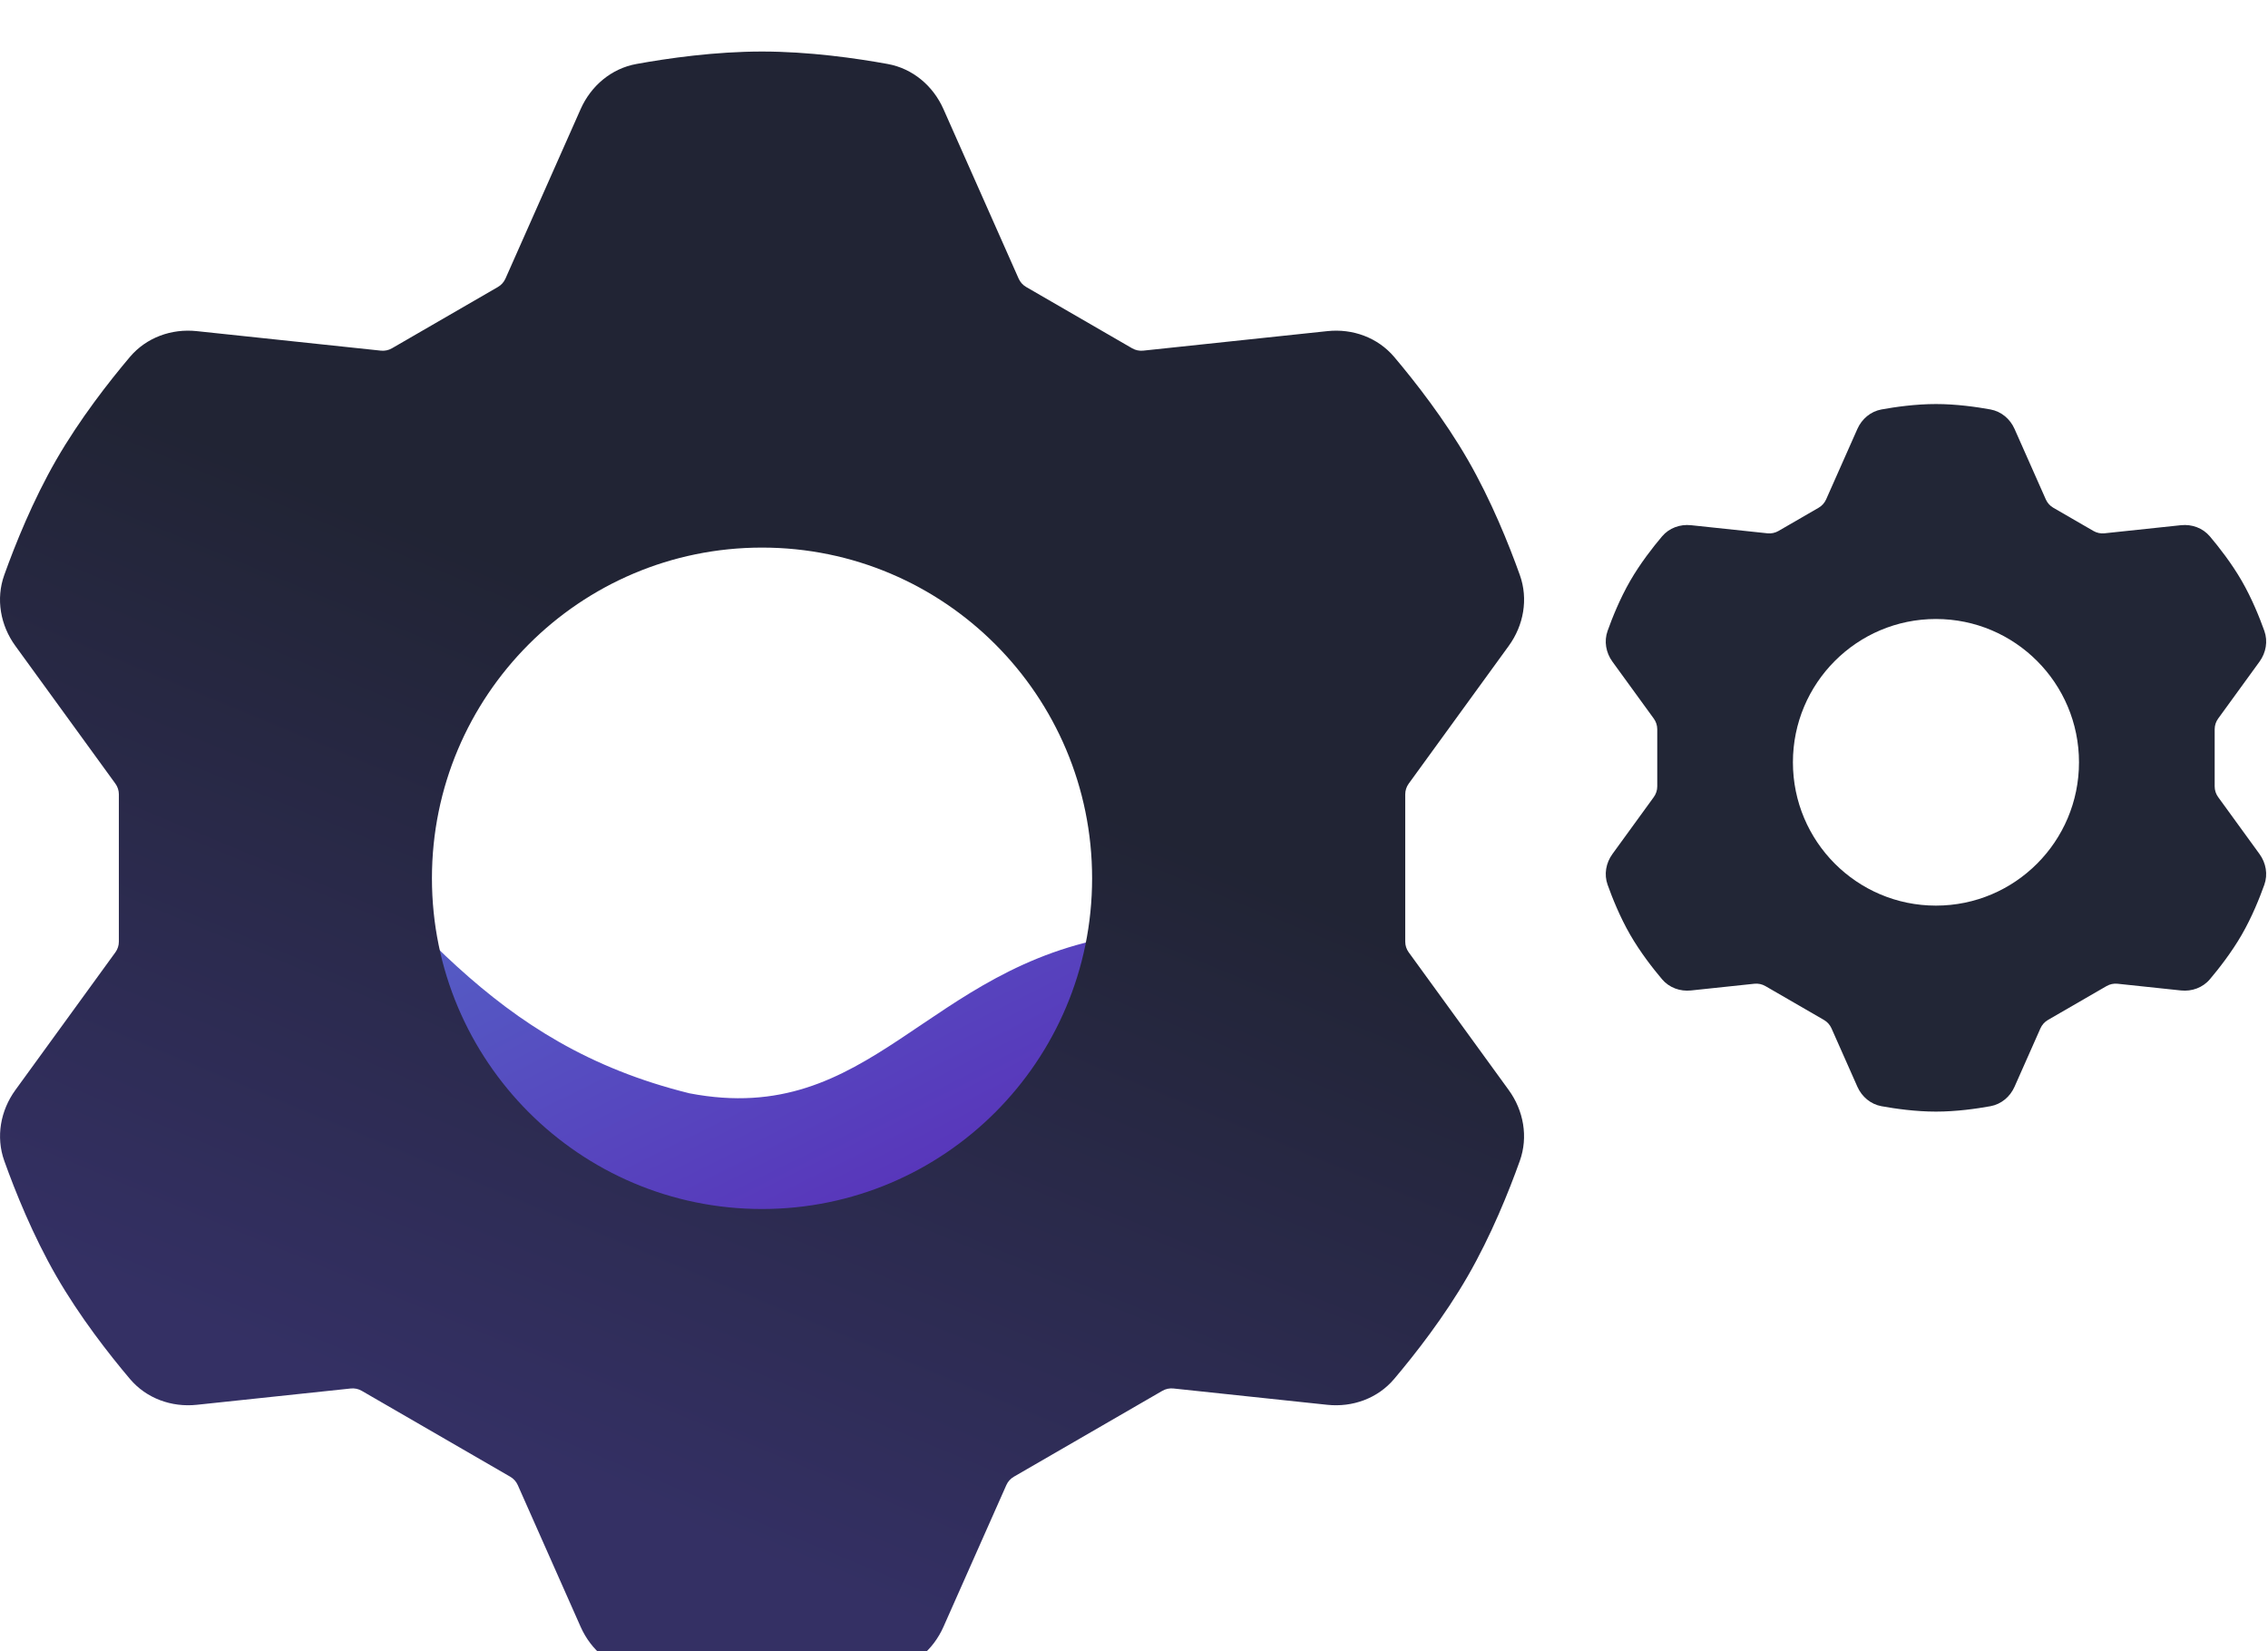
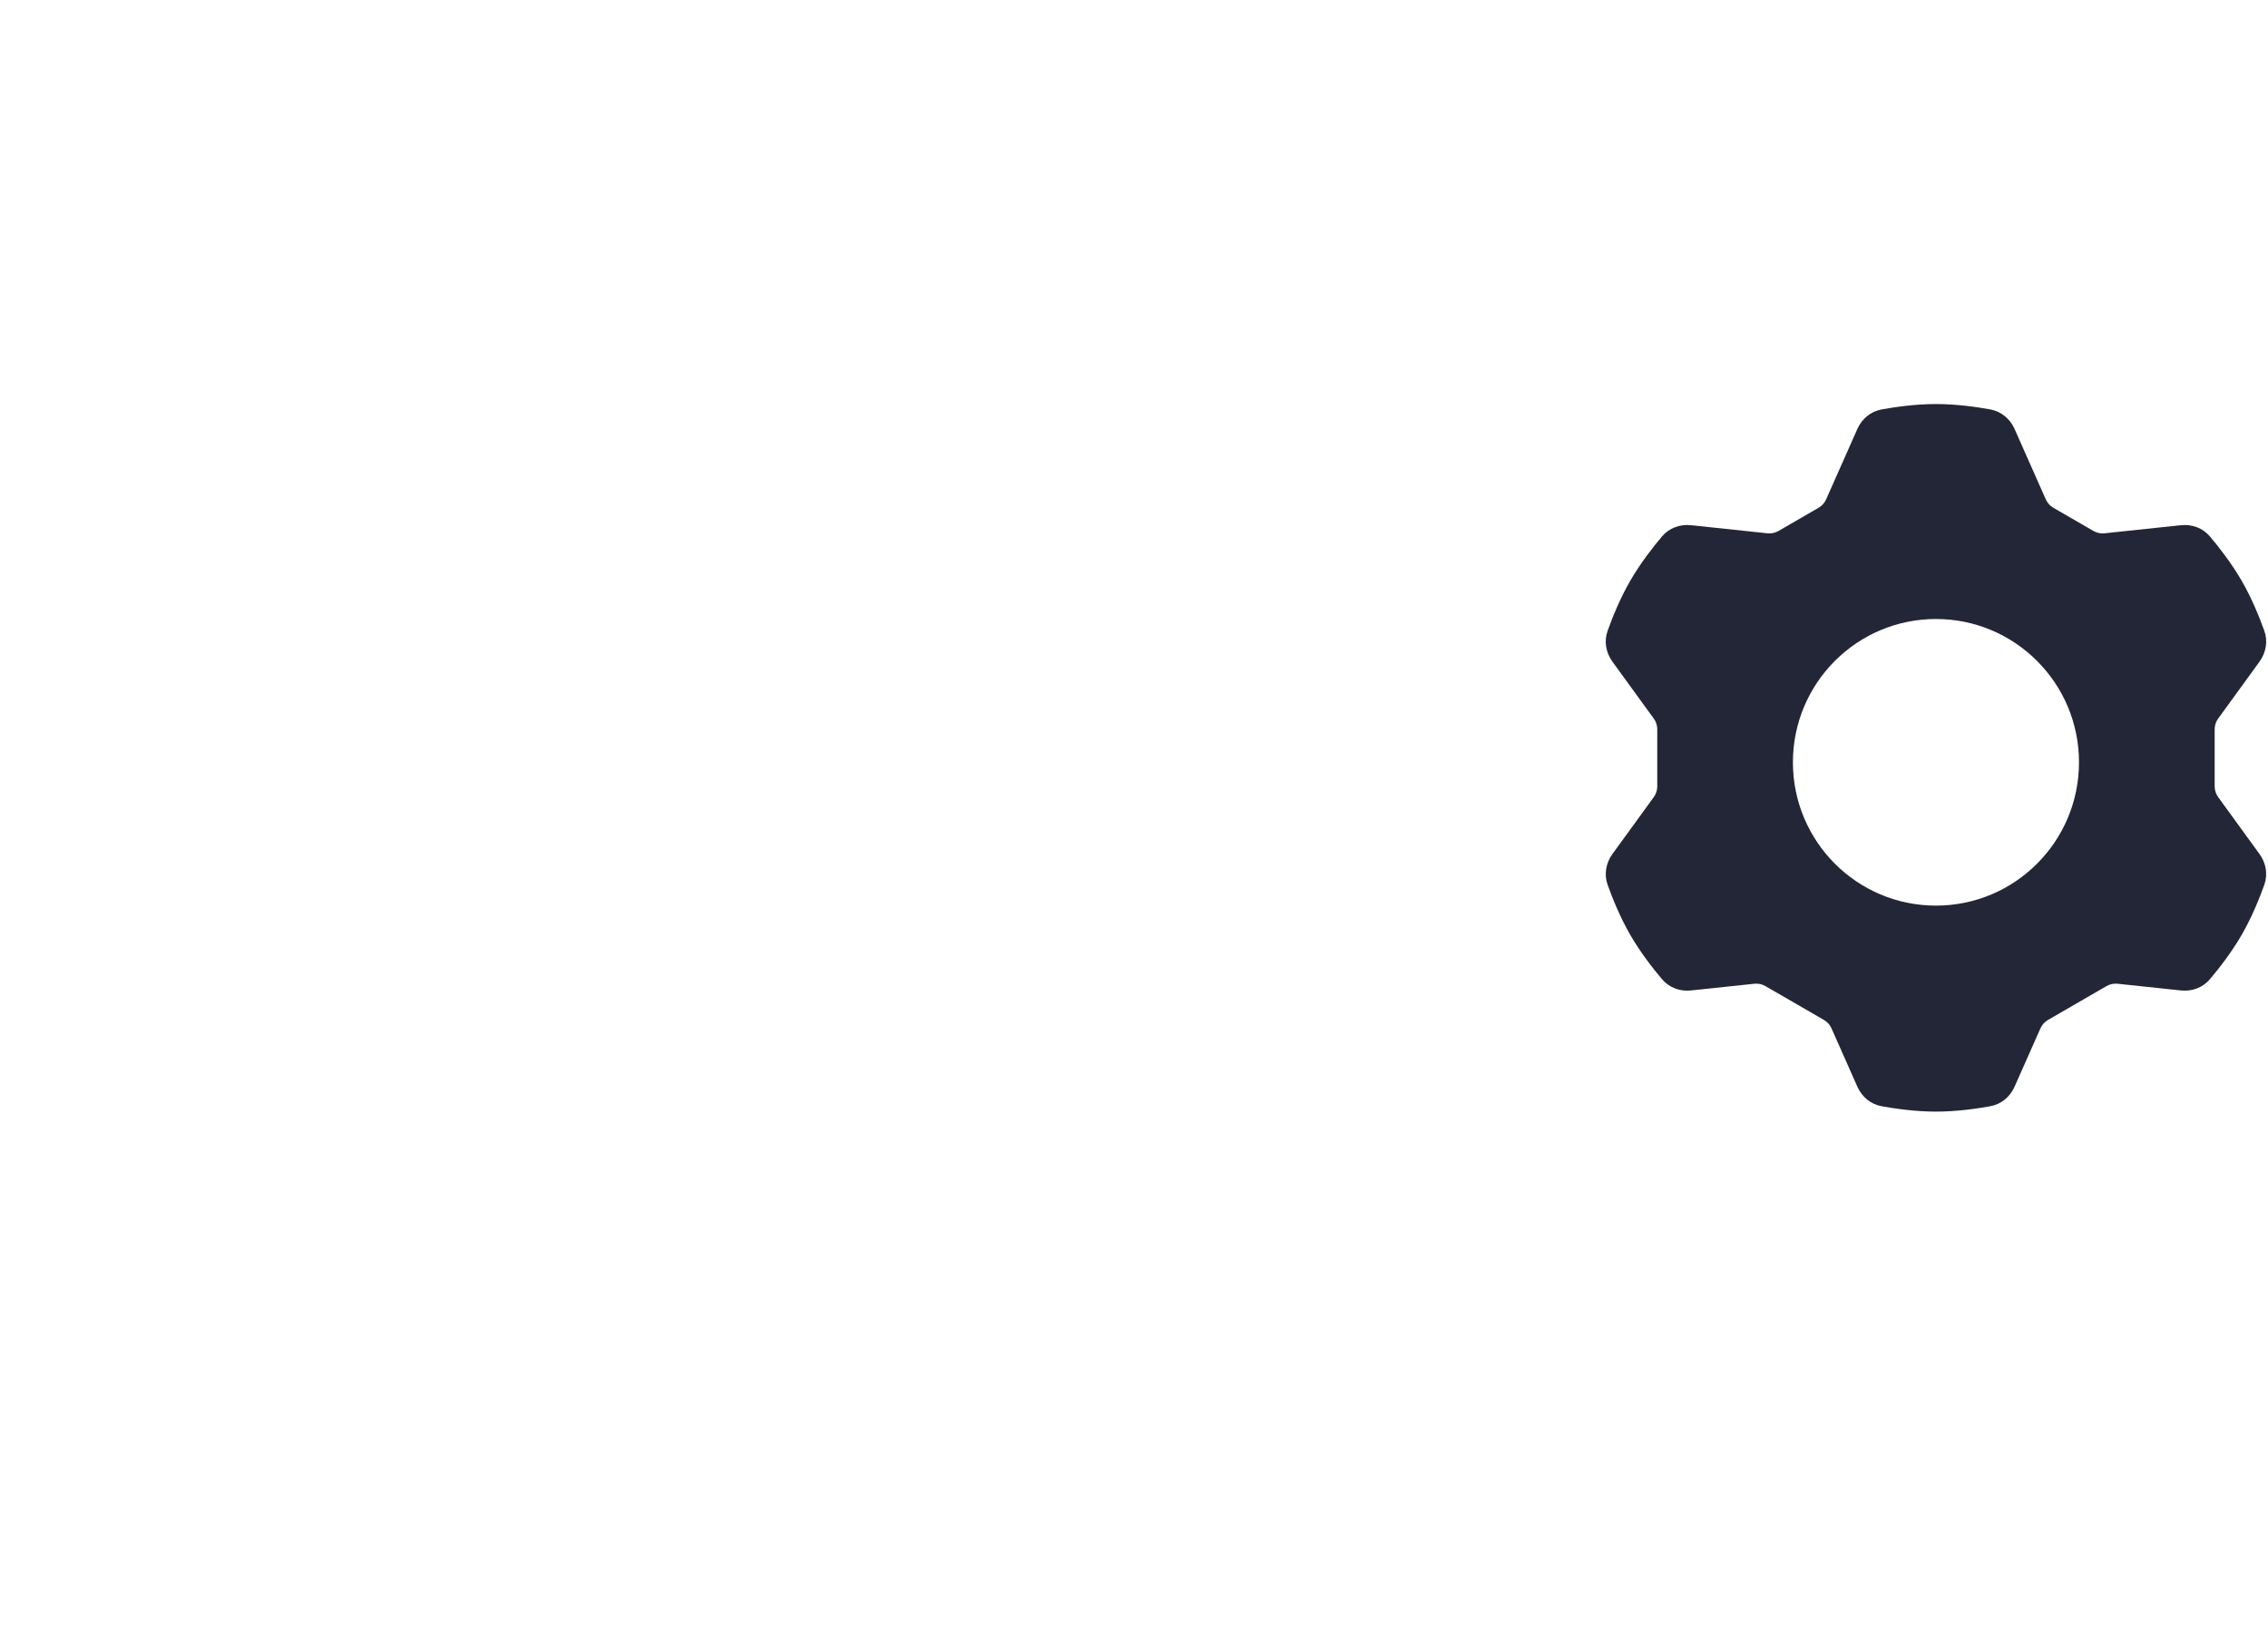
<svg xmlns="http://www.w3.org/2000/svg" width="125" height="91" viewBox="0 0 125 91" fill="none">
  <g filter="url(#filter0_i_995_258)">
    <path fill-rule="evenodd" clip-rule="evenodd" d="M103.699 20.298C104.457 20.16 105.579 20 106.7 20C107.821 20 108.943 20.16 109.701 20.298C110.298 20.406 110.786 20.818 111.032 21.374L112.754 25.256C112.84 25.449 112.984 25.61 113.167 25.716L115.38 26.996C115.563 27.102 115.775 27.147 115.986 27.125L120.202 26.678C120.805 26.614 121.405 26.831 121.797 27.295C122.295 27.884 122.994 28.777 123.555 29.75C124.116 30.723 124.538 31.776 124.798 32.503C125.003 33.075 124.89 33.704 124.534 34.196L122.252 37.338C122.128 37.509 122.061 37.715 122.061 37.926V41.075C122.061 41.287 122.128 41.492 122.252 41.663L124.533 44.804C124.89 45.296 125.002 45.925 124.797 46.497C124.537 47.224 124.115 48.277 123.554 49.25C122.993 50.223 122.294 51.116 121.796 51.705C121.404 52.169 120.804 52.386 120.201 52.322L116.707 51.952C116.497 51.93 116.284 51.975 116.101 52.081L112.873 53.948C112.69 54.054 112.545 54.215 112.459 54.408L111.032 57.626C110.786 58.182 110.298 58.594 109.701 58.702C108.943 58.84 107.821 59 106.7 59C105.579 59 104.457 58.84 103.699 58.702C103.102 58.594 102.614 58.182 102.368 57.626L100.941 54.408C100.855 54.215 100.71 54.054 100.527 53.948L97.299 52.081C97.116 51.975 96.904 51.93 96.693 51.952L93.199 52.322C92.596 52.386 91.996 52.169 91.604 51.705C91.106 51.116 90.407 50.223 89.846 49.25C89.285 48.277 88.863 47.224 88.603 46.497C88.398 45.925 88.51 45.296 88.867 44.804L91.148 41.663C91.272 41.492 91.339 41.287 91.339 41.076V37.926C91.339 37.715 91.272 37.509 91.148 37.338L88.866 34.196C88.51 33.704 88.397 33.075 88.602 32.503C88.862 31.776 89.284 30.723 89.845 29.75C90.406 28.777 91.105 27.884 91.603 27.295C91.995 26.831 92.595 26.614 93.198 26.678L97.414 27.125C97.625 27.147 97.837 27.102 98.02 26.996L100.233 25.716C100.416 25.61 100.56 25.449 100.646 25.256L102.368 21.374C102.614 20.818 103.102 20.406 103.699 20.298ZM106.699 47.646C111.053 47.646 114.583 44.109 114.583 39.747C114.583 35.385 111.053 31.848 106.699 31.848C102.346 31.848 98.816 35.385 98.816 39.747C98.816 44.109 102.346 47.646 106.699 47.646Z" fill="#222636" />
  </g>
-   <path d="M61.71 51.57C60.944 54.492 63.7 61.596 61.71 63.959C59.719 66.322 57.196 68.281 54.284 69.726C51.372 71.171 48.129 72.072 44.739 72.378C41.349 72.684 37.879 72.389 34.526 71.51C31.174 70.632 28.006 69.186 25.202 67.256C22.398 65.326 20.014 62.949 18.186 60.262C16.357 57.575 15.12 54.629 14.545 51.594C13.969 48.558 14.068 45.492 14.834 42.57C22.662 50.281 26.922 57.527 38.002 60.262C48.056 62.188 50.992 53.253 61.71 51.57Z" fill="url(#paint0_linear_995_258)" />
  <g filter="url(#filter1_i_995_258)">
-     <path fill-rule="evenodd" clip-rule="evenodd" d="M35.074 1.257C36.824 0.939 39.412 0.57 42 0.57C44.588 0.57 47.176 0.939 48.926 1.257C50.303 1.507 51.428 2.459 51.997 3.741L56.143 13.088C56.229 13.281 56.374 13.442 56.557 13.548L62.399 16.928C62.583 17.034 62.795 17.079 63.005 17.057L73.157 15.981C74.55 15.833 75.934 16.334 76.84 17.404C77.989 18.764 79.602 20.825 80.896 23.07C82.19 25.316 83.165 27.746 83.765 29.424C84.238 30.744 83.978 32.196 83.154 33.33L77.639 40.925C77.515 41.096 77.449 41.302 77.449 41.513V49.631C77.449 49.842 77.515 50.048 77.639 50.218L83.152 57.81C83.976 58.945 84.236 60.397 83.763 61.717C83.163 63.395 82.188 65.825 80.894 68.07C79.6 70.316 77.987 72.377 76.837 73.737C75.932 74.807 74.547 75.307 73.155 75.16L64.669 74.26C64.459 74.238 64.247 74.283 64.063 74.389L55.877 79.125C55.694 79.231 55.549 79.392 55.464 79.585L51.997 87.4C51.428 88.682 50.303 89.633 48.926 89.883C47.176 90.201 44.588 90.57 42 90.57C39.412 90.57 36.824 90.201 35.074 89.883C33.697 89.633 32.572 88.682 32.003 87.4L28.537 79.585C28.451 79.392 28.306 79.231 28.123 79.125L19.937 74.389C19.753 74.283 19.541 74.238 19.331 74.261L10.845 75.16C9.453 75.307 8.068 74.807 7.163 73.737C6.013 72.377 4.4 70.316 3.106 68.07C1.812 65.825 0.837 63.395 0.237 61.717C-0.236 60.397 0.024 58.945 0.848 57.81L6.361 50.218C6.485 50.048 6.551 49.842 6.551 49.631V41.513C6.551 41.302 6.485 41.096 6.361 40.925L0.846 33.33C0.022 32.196 -0.238 30.744 0.235 29.423C0.835 27.746 1.81 25.316 3.104 23.07C4.398 20.825 6.011 18.764 7.16 17.404C8.066 16.334 9.45 15.833 10.843 15.981L20.995 17.057C21.205 17.079 21.418 17.034 21.601 16.928L27.443 13.548C27.626 13.442 27.771 13.281 27.857 13.088L32.003 3.741C32.572 2.459 33.697 1.507 35.074 1.257ZM41.998 64.368C52.046 64.368 60.191 56.207 60.191 46.14C60.191 36.073 52.046 27.912 41.998 27.912C31.951 27.912 23.806 36.073 23.806 46.14C23.806 56.207 31.951 64.368 41.998 64.368Z" fill="url(#paint1_linear_995_258)" />
-   </g>
+     </g>
  <defs>
    <filter id="filter0_i_995_258" x="88.5" y="20" width="36.398" height="41.27" filterUnits="userSpaceOnUse" color-interpolation-filters="sRGB">
      <feFlood flood-opacity="0" result="BackgroundImageFix" />
      <feBlend mode="normal" in="SourceGraphic" in2="BackgroundImageFix" result="shape" />
      <feColorMatrix in="SourceAlpha" type="matrix" values="0 0 0 0 0 0 0 0 0 0 0 0 0 0 0 0 0 0 127 0" result="hardAlpha" />
      <feOffset dy="2.27" />
      <feGaussianBlur stdDeviation="1.135" />
      <feComposite in2="hardAlpha" operator="arithmetic" k2="-1" k3="1" />
      <feColorMatrix type="matrix" values="0 0 0 0 1 0 0 0 0 1 0 0 0 0 1 0 0 0 0.15 0" />
      <feBlend mode="normal" in2="shape" result="effect1_innerShadow_995_258" />
    </filter>
    <filter id="filter1_i_995_258" x="0" y="0.57" width="84" height="92.27" filterUnits="userSpaceOnUse" color-interpolation-filters="sRGB">
      <feFlood flood-opacity="0" result="BackgroundImageFix" />
      <feBlend mode="normal" in="SourceGraphic" in2="BackgroundImageFix" result="shape" />
      <feColorMatrix in="SourceAlpha" type="matrix" values="0 0 0 0 0 0 0 0 0 0 0 0 0 0 0 0 0 0 127 0" result="hardAlpha" />
      <feOffset dy="2.27" />
      <feGaussianBlur stdDeviation="1.135" />
      <feComposite in2="hardAlpha" operator="arithmetic" k2="-1" k3="1" />
      <feColorMatrix type="matrix" values="0 0 0 0 1 0 0 0 0 1 0 0 0 0 1 0 0 0 0.15 0" />
      <feBlend mode="normal" in2="shape" result="effect1_innerShadow_995_258" />
    </filter>
    <linearGradient id="paint0_linear_995_258" x1="21.681" y1="16.453" x2="51.731" y2="77.029" gradientUnits="userSpaceOnUse">
      <stop offset="0.438" stop-color="#5461C5" />
      <stop offset="0.927" stop-color="#592CB8" />
    </linearGradient>
    <linearGradient id="paint1_linear_995_258" x1="42" y1="0.57" x2="12.5" y2="71.5" gradientUnits="userSpaceOnUse">
      <stop offset="0.408" stop-color="#212434" />
      <stop offset="1" stop-color="#343064" />
    </linearGradient>
  </defs>
</svg>